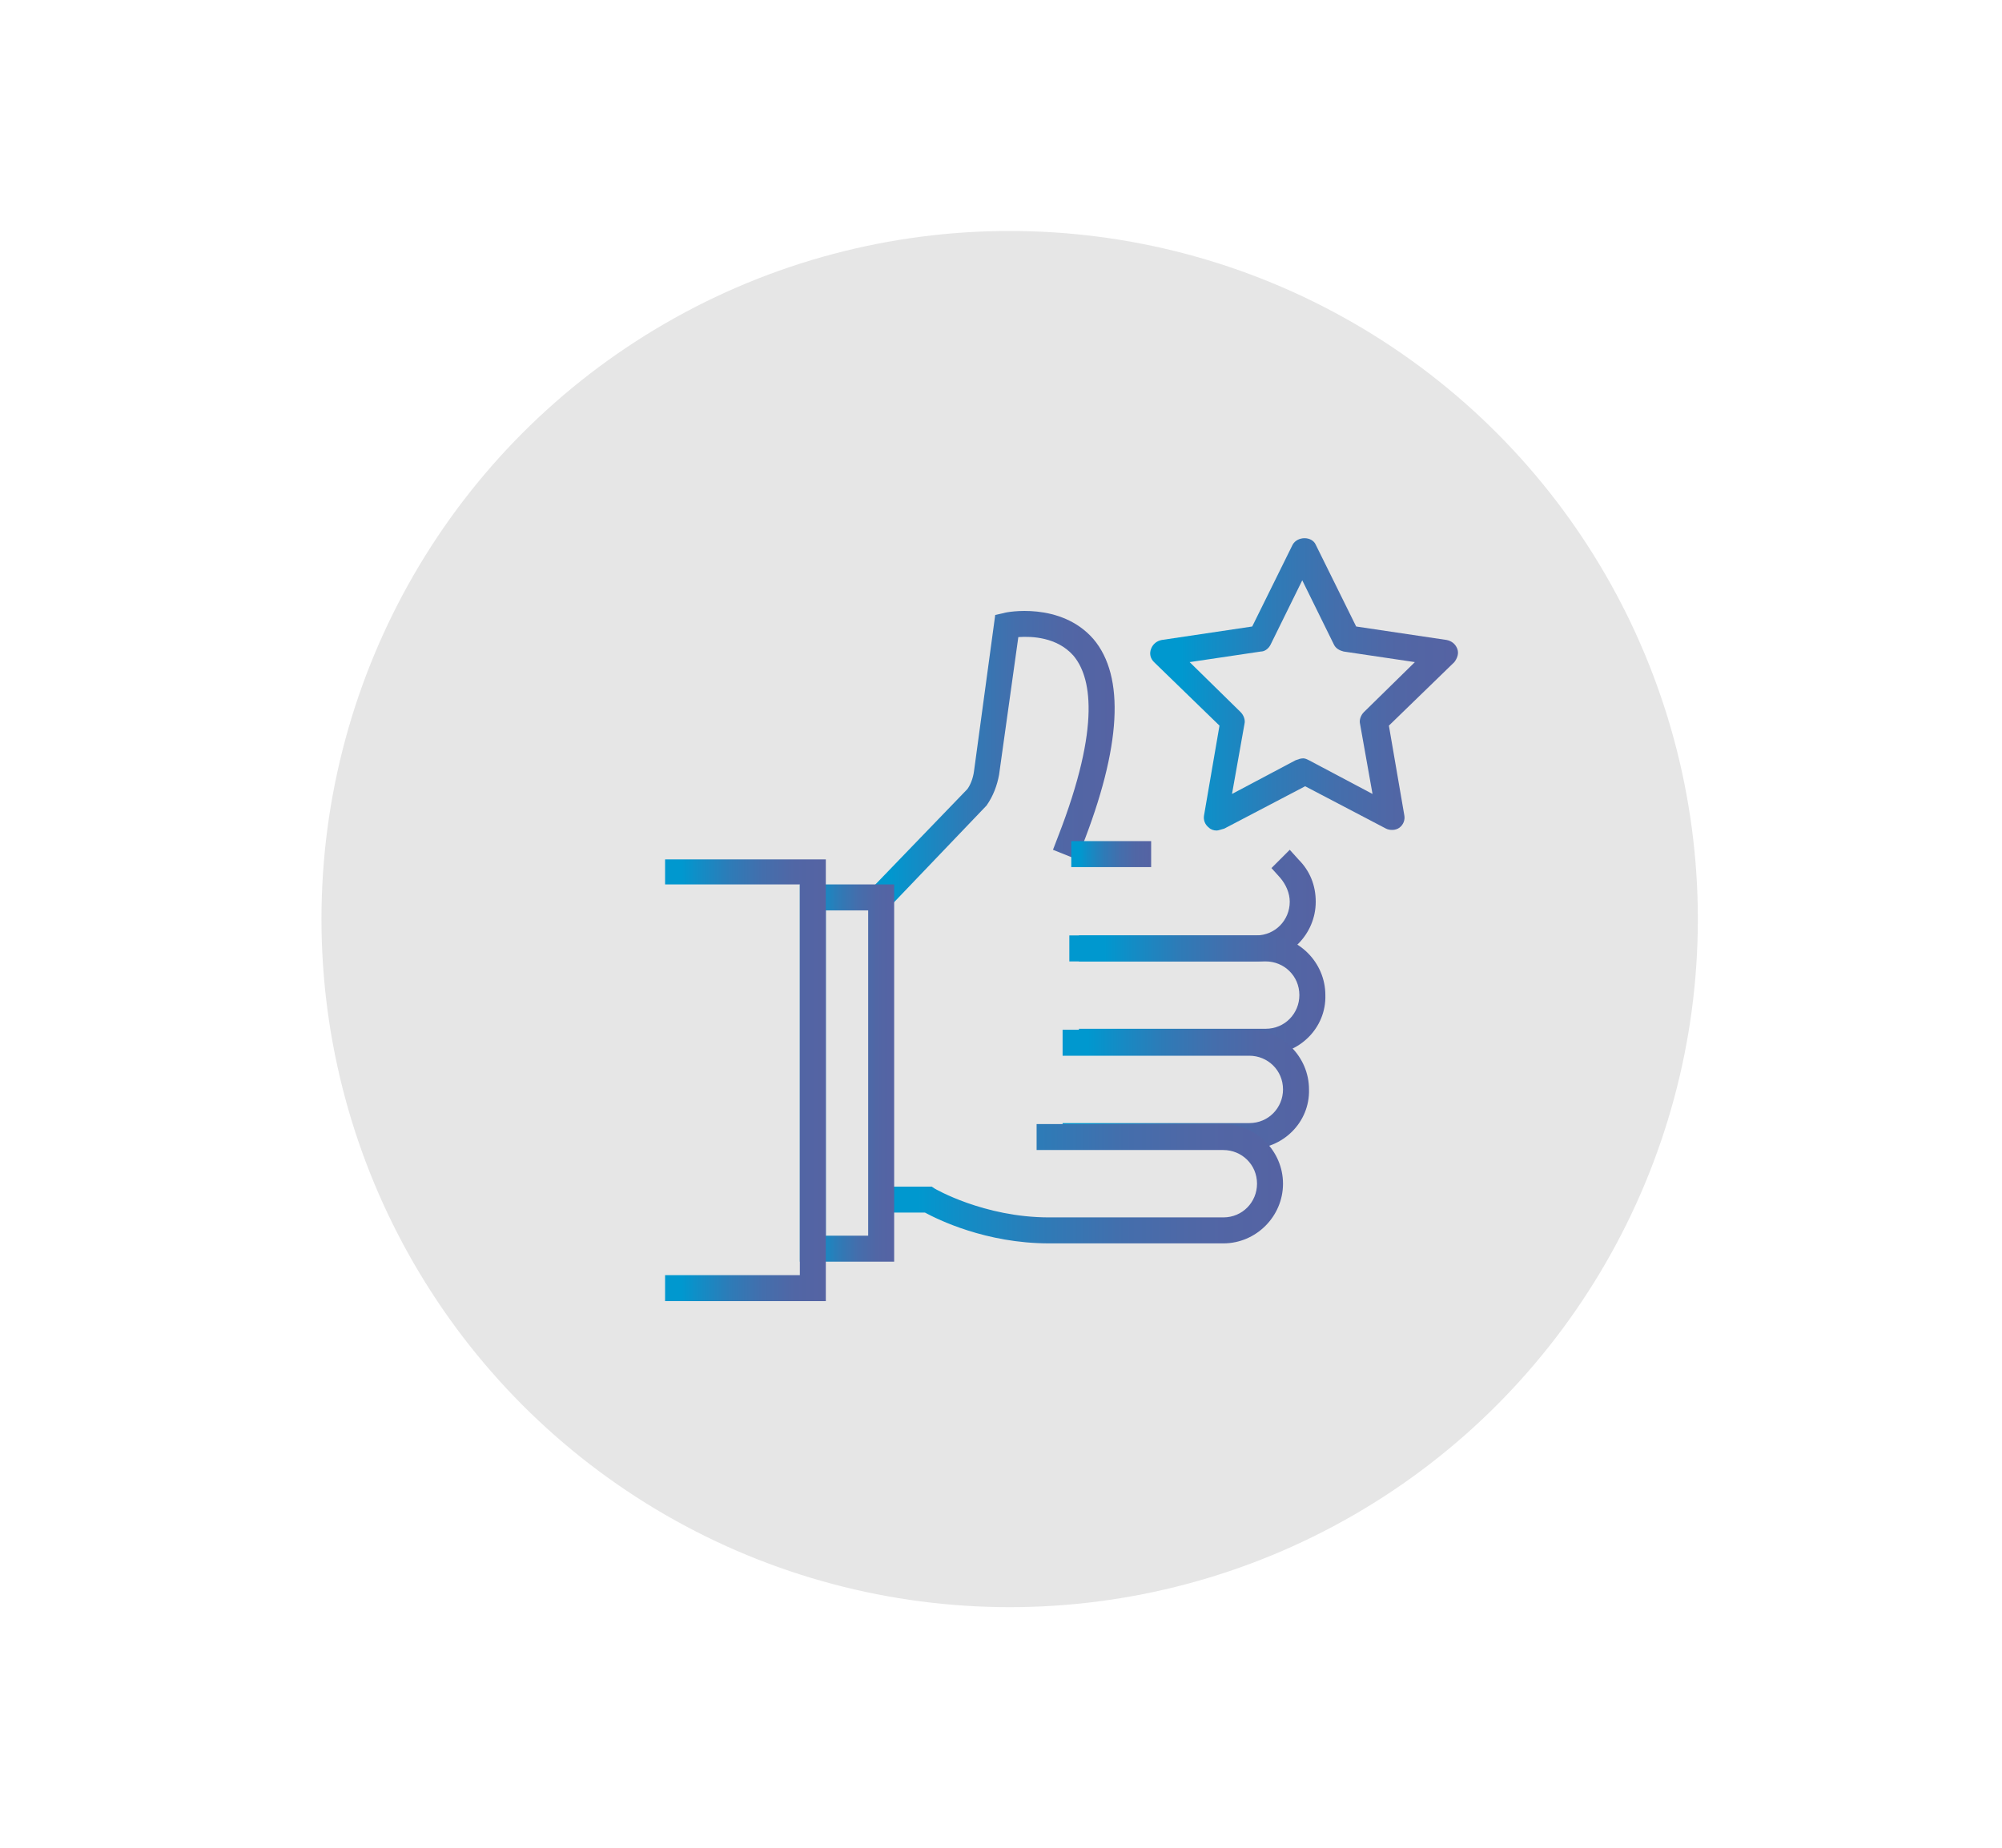
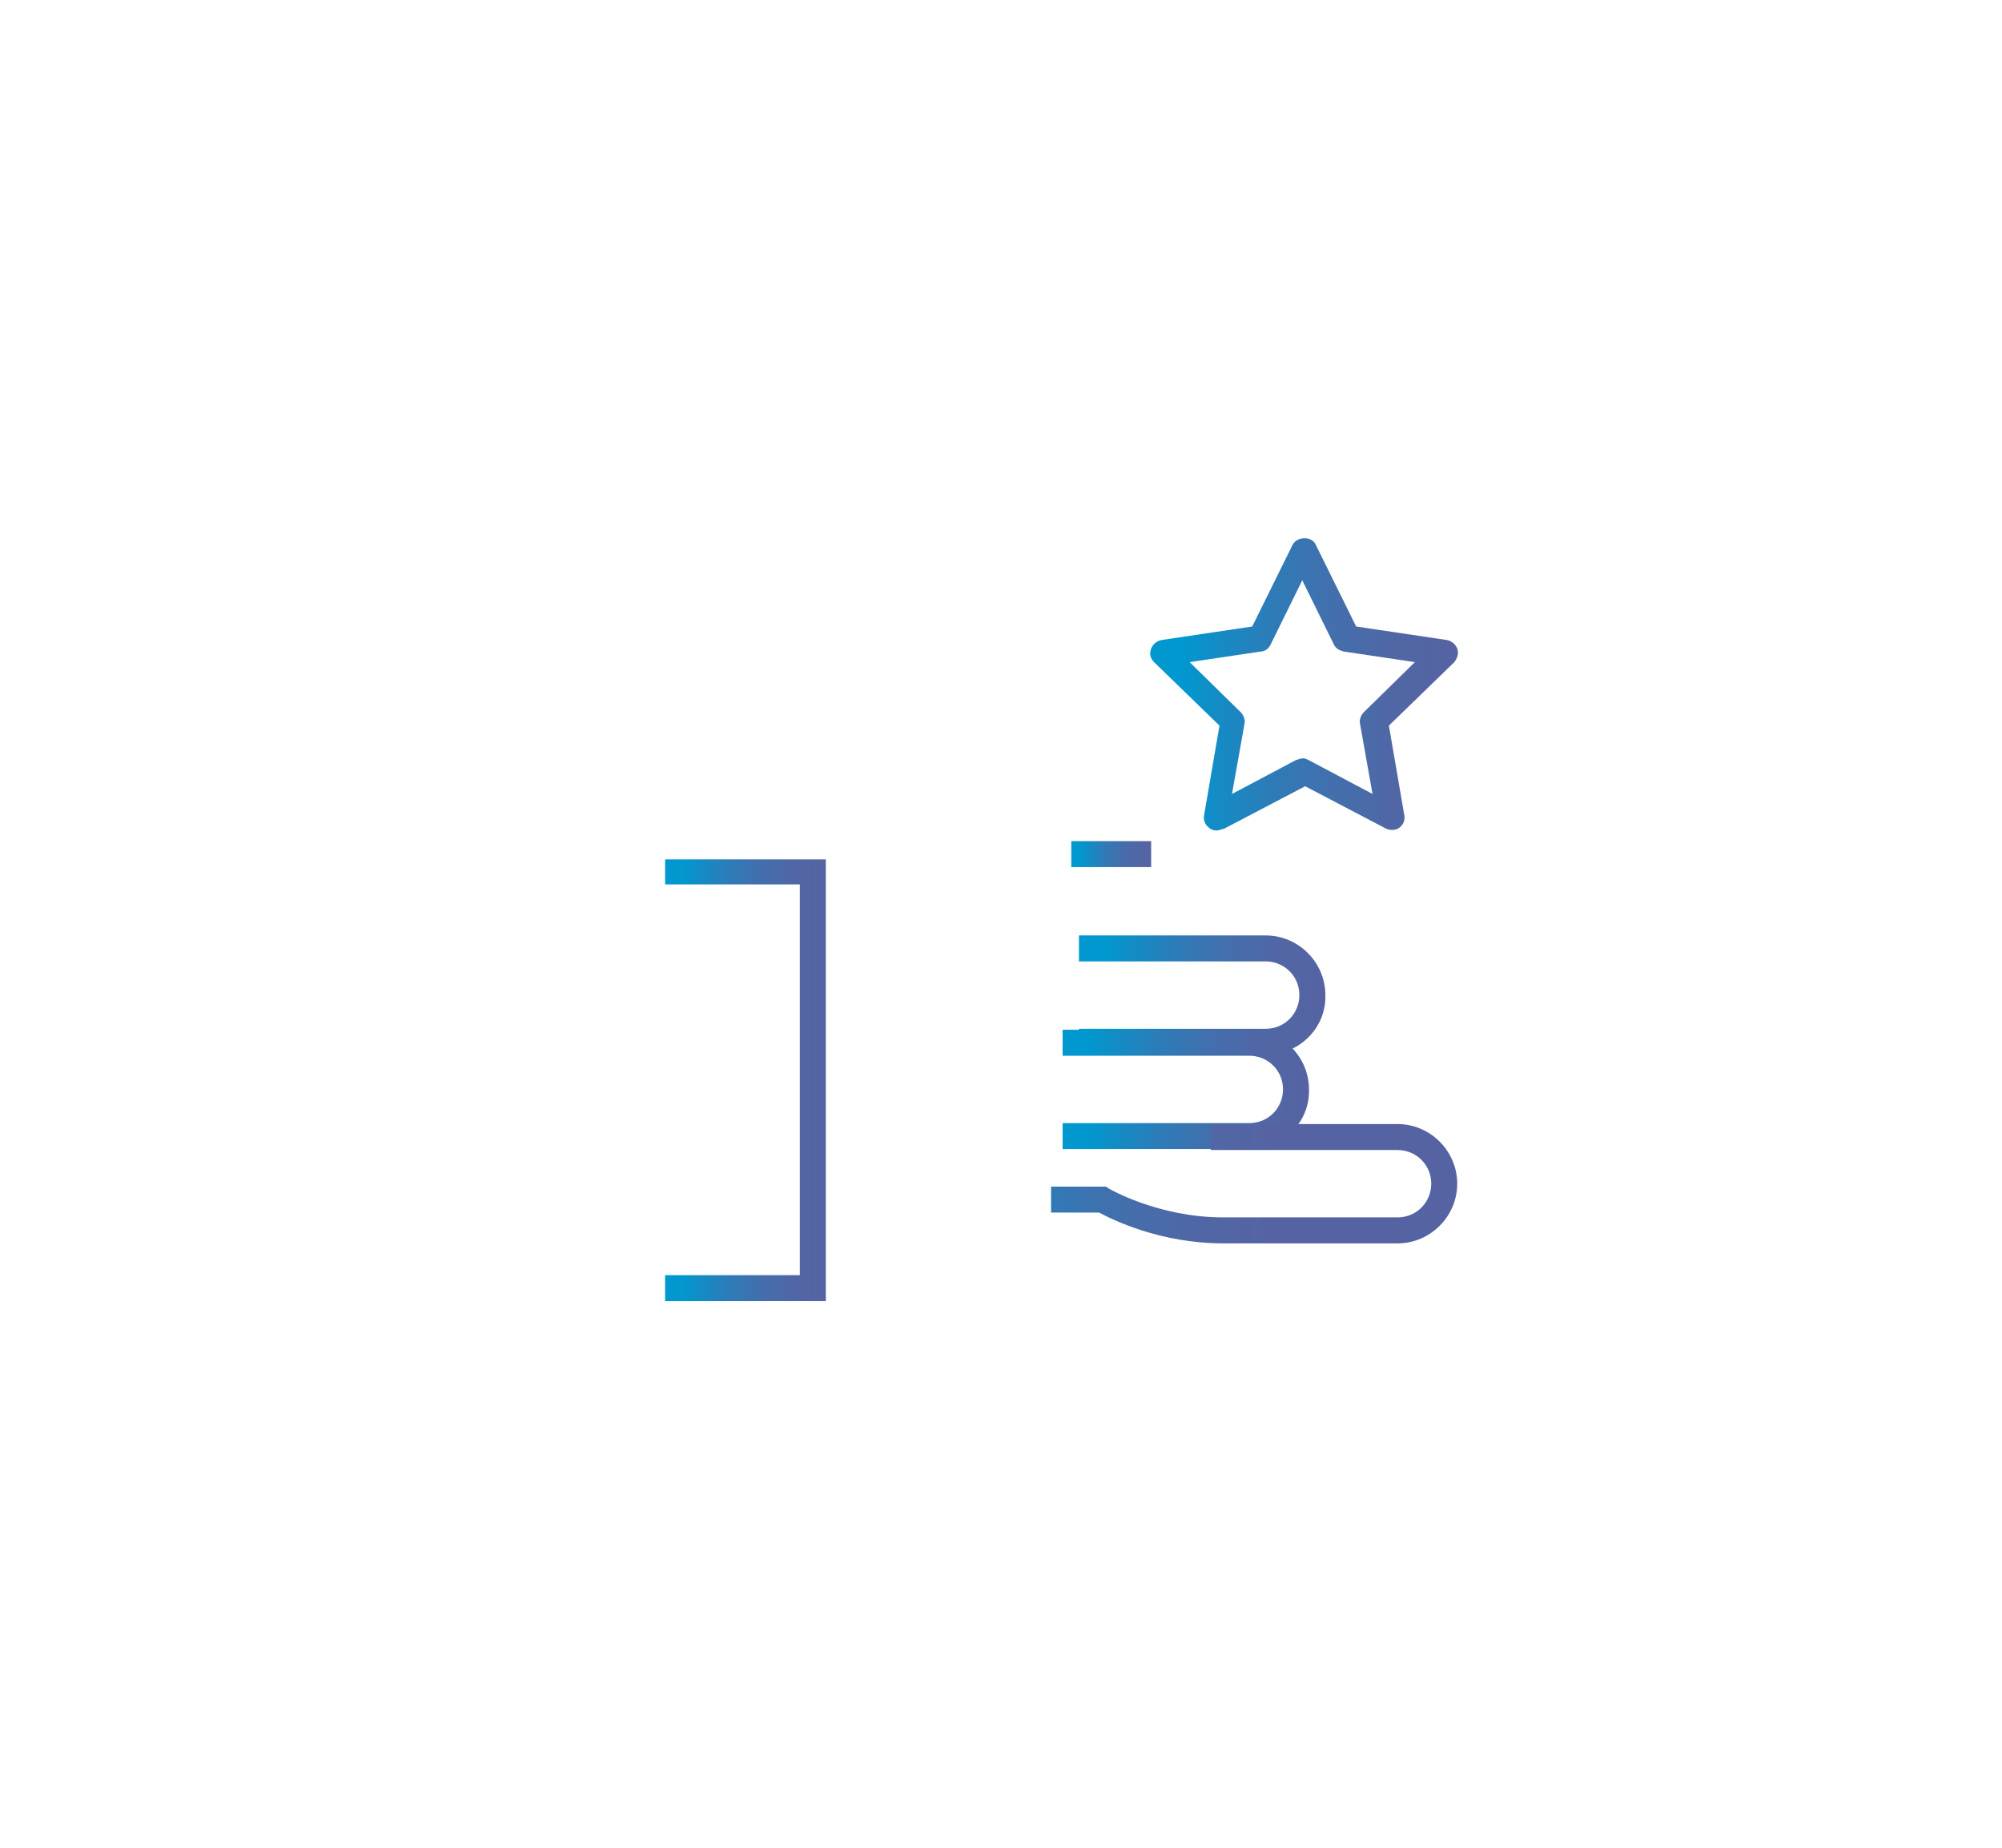
<svg xmlns="http://www.w3.org/2000/svg" class="c-svg-1998-1999" id="Camada_1" viewBox="0 0 208 192">
  <style>.st1{fill:#e6e6e6}.st107{fill:url(#SVGID_106_)}.st108{fill:url(#SVGID_107_)}.st109{fill:url(#SVGID_108_)}.st110{fill:url(#SVGID_109_)}.st111{fill:url(#SVGID_110_)}.st112{fill:url(#SVGID_111_)}.st113{fill:url(#SVGID_112_)}.st114{fill:url(#SVGID_113_)}.st115{fill:url(#SVGID_114_)}</style>
-   <circle class="st1" cx="104.9" cy="95.5" r="71.5" />
  <linearGradient id="SVGID_106_" gradientUnits="userSpaceOnUse" x1="89.676" y1="79.328" x2="115.797" y2="79.328">
    <stop offset=".102" stop-color="#0098cf" />
    <stop offset=".197" stop-color="#108ec7" />
    <stop offset=".405" stop-color="#2e7bb7" />
    <stop offset=".61" stop-color="#446eac" />
    <stop offset=".809" stop-color="#5166a5" />
    <stop offset=".993" stop-color="#5563a3" />
  </linearGradient>
-   <path class="st107" d="M91.6 95.1l-1.9-1.9L100.5 82c.3-.4.6-1.1.7-1.9l2.2-16.2.9-.2c.2-.1 5.9-1.2 9.3 2.7 3.3 3.9 2.9 11.2-1.2 21.6l-.5 1.3-2.5-1 .5-1.3c4.6-11.8 3.4-16.8 1.6-18.9-1.7-1.9-4.3-2-5.7-1.9l-2 14.3c-.2 1.1-.6 2.2-1.3 3.2L91.6 95.1z" />
  <linearGradient id="SVGID_107_" gradientUnits="userSpaceOnUse" x1="111.059" y1="94.086" x2="136.698" y2="94.086">
    <stop offset=".102" stop-color="#0098cf" />
    <stop offset=".197" stop-color="#108ec7" />
    <stop offset=".405" stop-color="#2e7bb7" />
    <stop offset=".61" stop-color="#446eac" />
    <stop offset=".809" stop-color="#5166a5" />
    <stop offset=".993" stop-color="#5563a3" />
  </linearGradient>
-   <path class="st108" d="M130.5 99.9h-19.4v-2.7h19.4c2 0 3.5-1.6 3.5-3.5 0-.9-.4-1.8-1-2.5l-.9-1 1.9-1.9.9 1c1.2 1.2 1.8 2.7 1.8 4.4 0 3.4-2.8 6.2-6.2 6.2z" />
  <linearGradient id="SVGID_108_" gradientUnits="userSpaceOnUse" x1="111.329" y1="88.747" x2="119.618" y2="88.747">
    <stop offset=".102" stop-color="#0098cf" />
    <stop offset=".197" stop-color="#108ec7" />
    <stop offset=".405" stop-color="#2e7bb7" />
    <stop offset=".61" stop-color="#446eac" />
    <stop offset=".809" stop-color="#5166a5" />
    <stop offset=".993" stop-color="#5563a3" />
  </linearGradient>
  <path class="st109" d="M111.3 87.4h8.3v2.7h-8.3z" />
  <linearGradient id="SVGID_109_" gradientUnits="userSpaceOnUse" x1="112.123" y1="103.402" x2="137.764" y2="103.402">
    <stop offset=".102" stop-color="#0098cf" />
    <stop offset=".197" stop-color="#108ec7" />
    <stop offset=".405" stop-color="#2e7bb7" />
    <stop offset=".61" stop-color="#446eac" />
    <stop offset=".809" stop-color="#5166a5" />
    <stop offset=".993" stop-color="#5563a3" />
  </linearGradient>
  <path class="st110" d="M131.5 109.6h-19.4v-2.7h19.4c2 0 3.5-1.6 3.5-3.5 0-2-1.6-3.5-3.5-3.5h-19.4v-2.7h19.4c3.4 0 6.2 2.8 6.2 6.2.1 3.4-2.7 6.2-6.2 6.2z" />
  <linearGradient id="SVGID_110_" gradientUnits="userSpaceOnUse" x1="110.42" y1="113.171" x2="136.06" y2="113.171">
    <stop offset=".102" stop-color="#0098cf" />
    <stop offset=".197" stop-color="#108ec7" />
    <stop offset=".405" stop-color="#2e7bb7" />
    <stop offset=".61" stop-color="#446eac" />
    <stop offset=".809" stop-color="#5166a5" />
    <stop offset=".993" stop-color="#5563a3" />
  </linearGradient>
  <path class="st111" d="M129.8 119.4h-19.4v-2.7h19.4c2 0 3.5-1.6 3.5-3.5 0-2-1.6-3.5-3.5-3.5h-19.4V107h19.4c3.4 0 6.2 2.8 6.2 6.2.1 3.4-2.7 6.2-6.2 6.2z" />
  <linearGradient id="SVGID_111_" gradientUnits="userSpaceOnUse" x1="91.062" y1="122.942" x2="133.294" y2="122.942">
    <stop offset=".102" stop-color="#0098cf" />
    <stop offset=".197" stop-color="#108ec7" />
    <stop offset=".405" stop-color="#2e7bb7" />
    <stop offset=".61" stop-color="#446eac" />
    <stop offset=".809" stop-color="#5166a5" />
    <stop offset=".993" stop-color="#5563a3" />
  </linearGradient>
-   <path class="st112" d="M127.1 129.2H109c-6.6 0-11.6-2.5-12.9-3.2h-5v-2.7h5.7l.3.2s5.1 3 11.9 3h18.1c2 0 3.5-1.6 3.5-3.5 0-2-1.6-3.5-3.5-3.5h-19.4v-2.7h19.4c3.4 0 6.2 2.8 6.2 6.2 0 3.4-2.8 6.2-6.2 6.2z" />
+   <path class="st112" d="M127.1 129.2c-6.6 0-11.6-2.5-12.9-3.2h-5v-2.7h5.7l.3.2s5.1 3 11.9 3h18.1c2 0 3.5-1.6 3.5-3.5 0-2-1.6-3.5-3.5-3.5h-19.4v-2.7h19.4c3.4 0 6.2 2.8 6.2 6.2 0 3.4-2.8 6.2-6.2 6.2z" />
  <linearGradient id="SVGID_112_" gradientUnits="userSpaceOnUse" x1="83.117" y1="111.508" x2="92.92" y2="111.508">
    <stop offset=".102" stop-color="#0098cf" />
    <stop offset=".197" stop-color="#108ec7" />
    <stop offset=".405" stop-color="#2e7bb7" />
    <stop offset=".61" stop-color="#446eac" />
    <stop offset=".809" stop-color="#5166a5" />
    <stop offset=".993" stop-color="#5563a3" />
  </linearGradient>
-   <path class="st113" d="M92.9 131.1h-9.8V91.9h9.8v39.2zm-7.1-2.7h4.4V94.6h-4.4v33.8z" />
  <linearGradient id="SVGID_113_" gradientUnits="userSpaceOnUse" x1="69.138" y1="112.214" x2="85.804" y2="112.214">
    <stop offset=".102" stop-color="#0098cf" />
    <stop offset=".197" stop-color="#108ec7" />
    <stop offset=".405" stop-color="#2e7bb7" />
    <stop offset=".61" stop-color="#446eac" />
    <stop offset=".809" stop-color="#5166a5" />
    <stop offset=".993" stop-color="#5563a3" />
  </linearGradient>
  <path class="st114" d="M85.8 135.2H69.1v-2.7h14V91.9h-14v-2.6h16.7z" />
  <linearGradient id="SVGID_114_" gradientUnits="userSpaceOnUse" x1="119.466" y1="71.103" x2="151.245" y2="71.103">
    <stop offset=".102" stop-color="#0098cf" />
    <stop offset=".197" stop-color="#108ec7" />
    <stop offset=".405" stop-color="#2e7bb7" />
    <stop offset=".61" stop-color="#446eac" />
    <stop offset=".809" stop-color="#5166a5" />
    <stop offset=".993" stop-color="#5563a3" />
  </linearGradient>
  <path class="st115" d="M126.4 86.3c-.3 0-.6-.1-.8-.3-.4-.3-.6-.8-.5-1.3l1.6-9.3-6.8-6.6c-.4-.4-.5-.9-.3-1.4.2-.5.6-.8 1.1-.9l9.4-1.4 4.2-8.5c.5-.9 2-.9 2.4 0l4.2 8.5 9.4 1.4c.5.1.9.4 1.1.9.2.5 0 1-.3 1.4l-6.8 6.6 1.6 9.3c.1.5-.1 1-.5 1.3-.4.3-1 .3-1.4.1l-8.4-4.4-8.4 4.4c-.4.1-.6.2-.8.2zm9-7.5c.2 0 .4.1.6.2l6.6 3.5-1.3-7.3c-.1-.4.1-.9.4-1.2l5.3-5.2-7.4-1.1c-.4-.1-.8-.3-1-.7l-3.3-6.7L132 67c-.2.4-.6.7-1 .7l-7.4 1.1 5.3 5.2c.3.3.5.8.4 1.2l-1.3 7.3 6.6-3.5c.3-.1.5-.2.8-.2z" />
</svg>